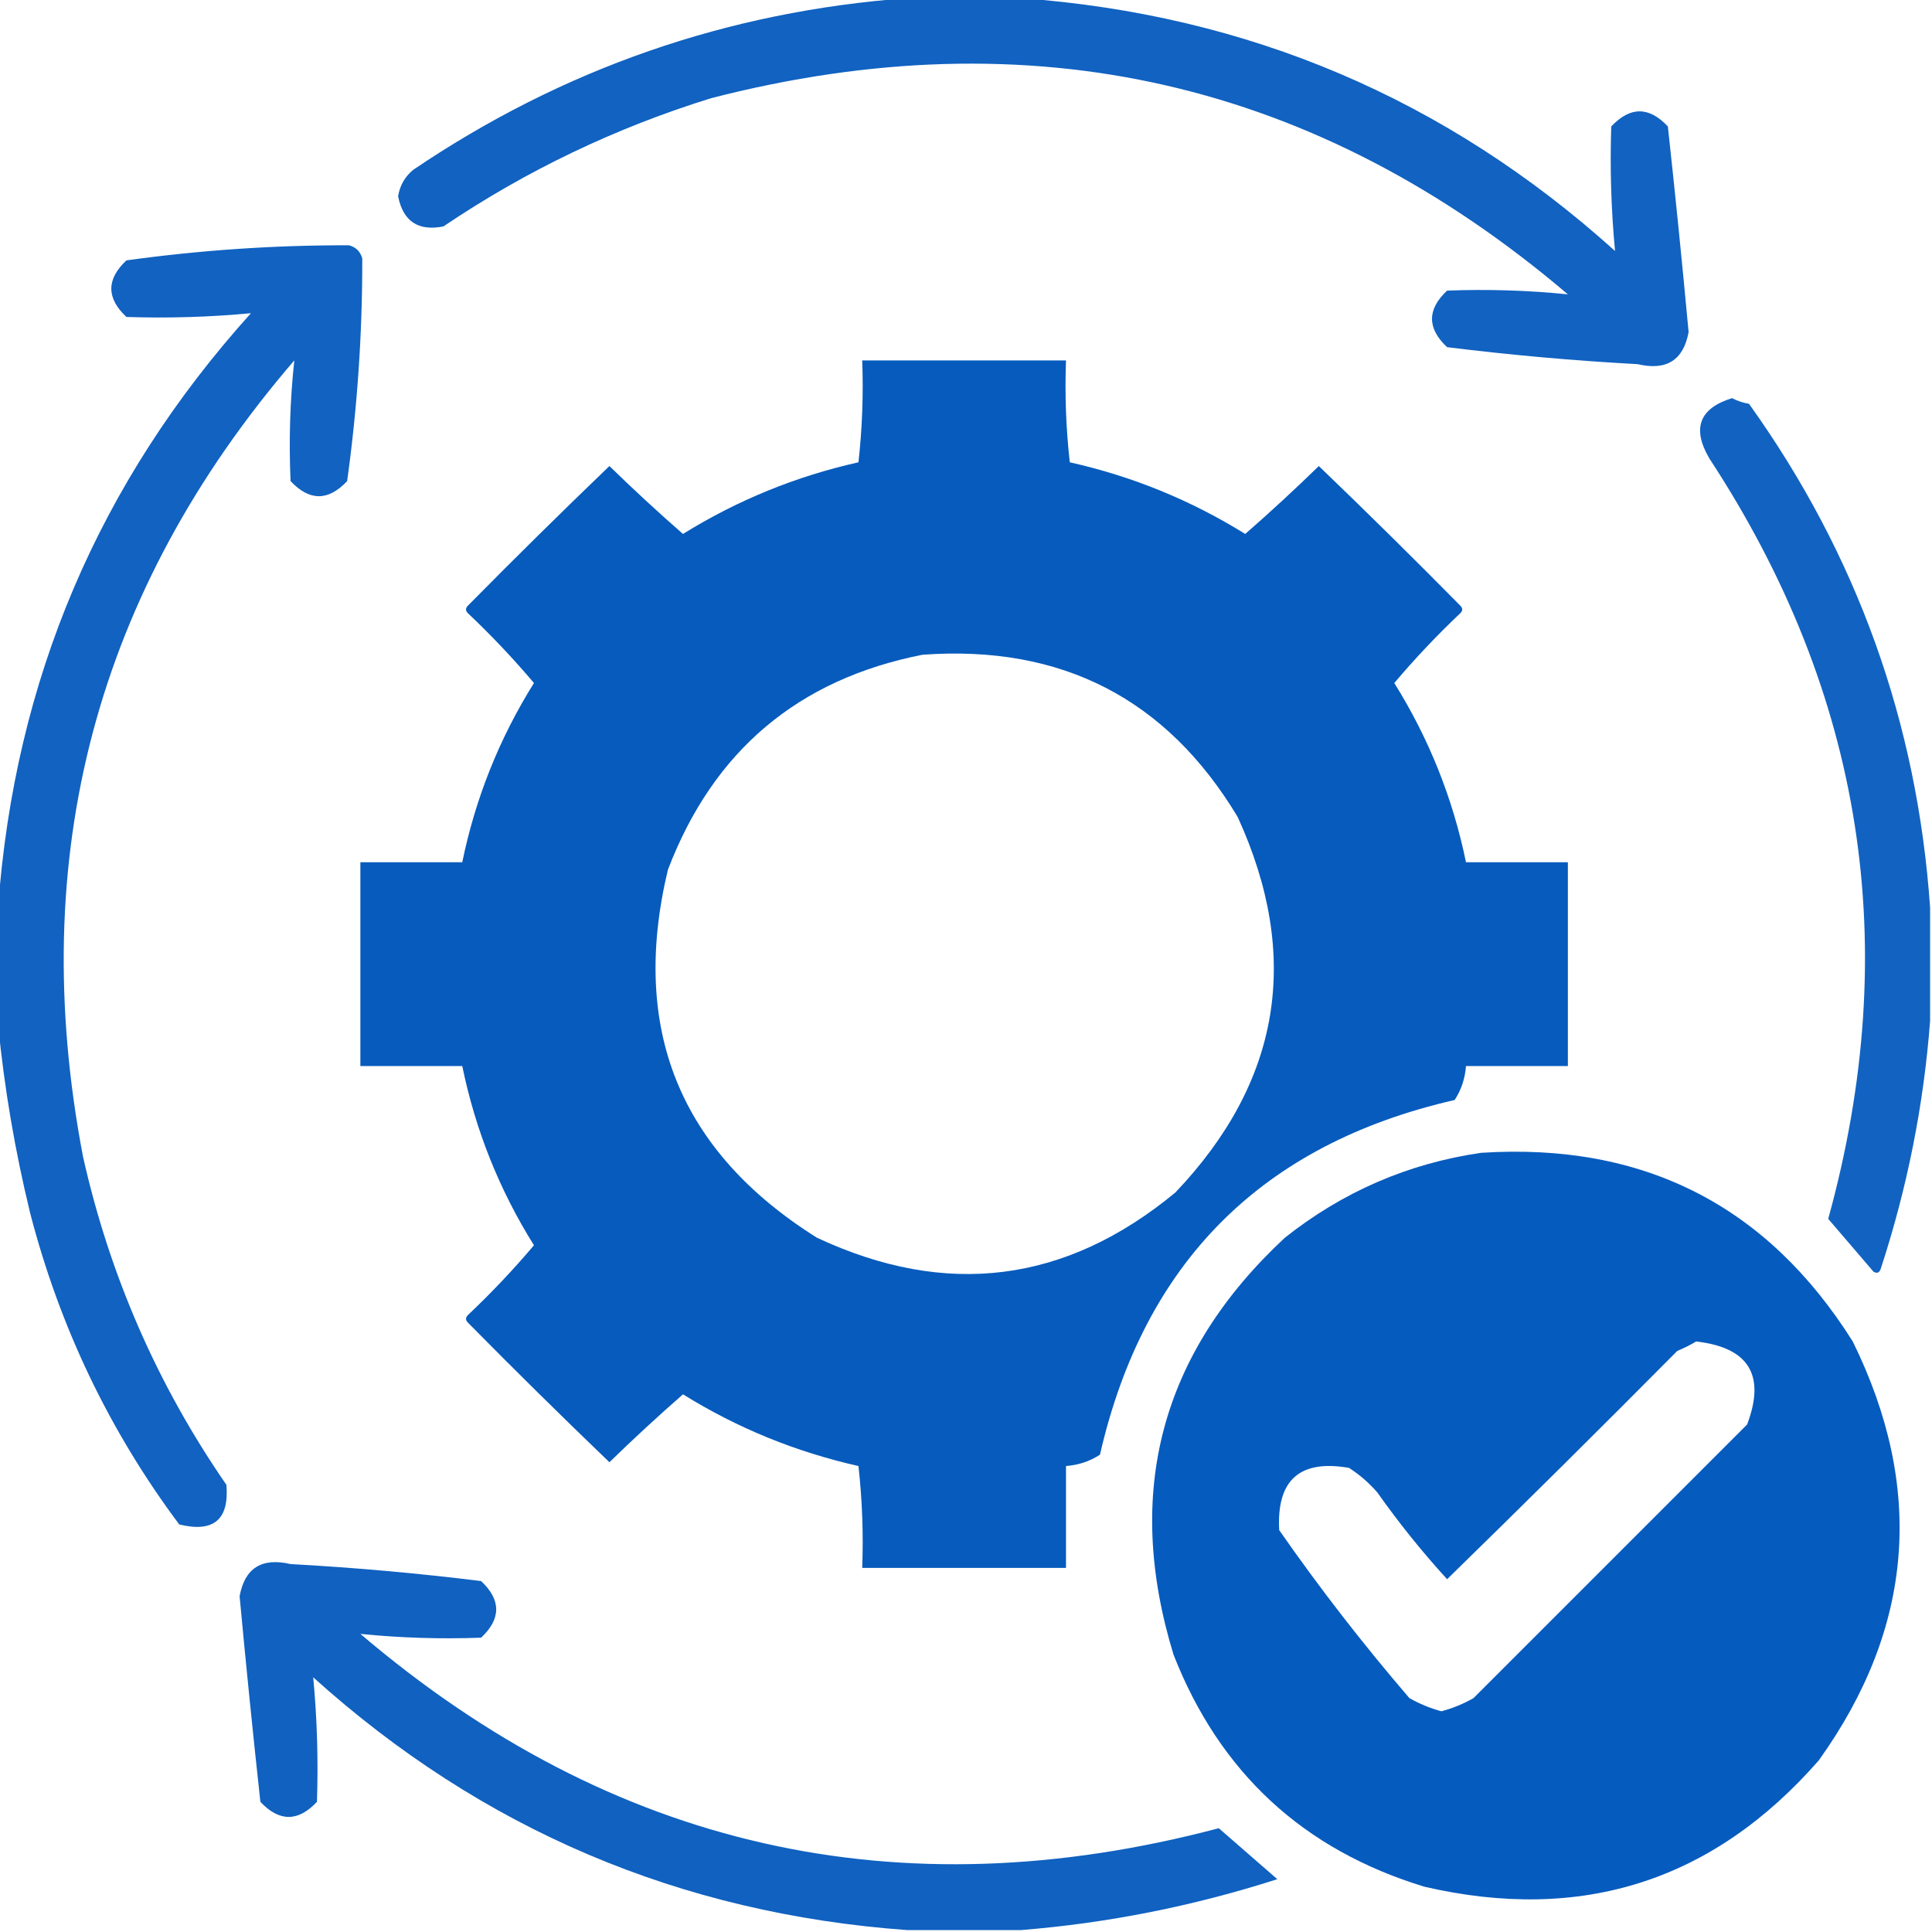
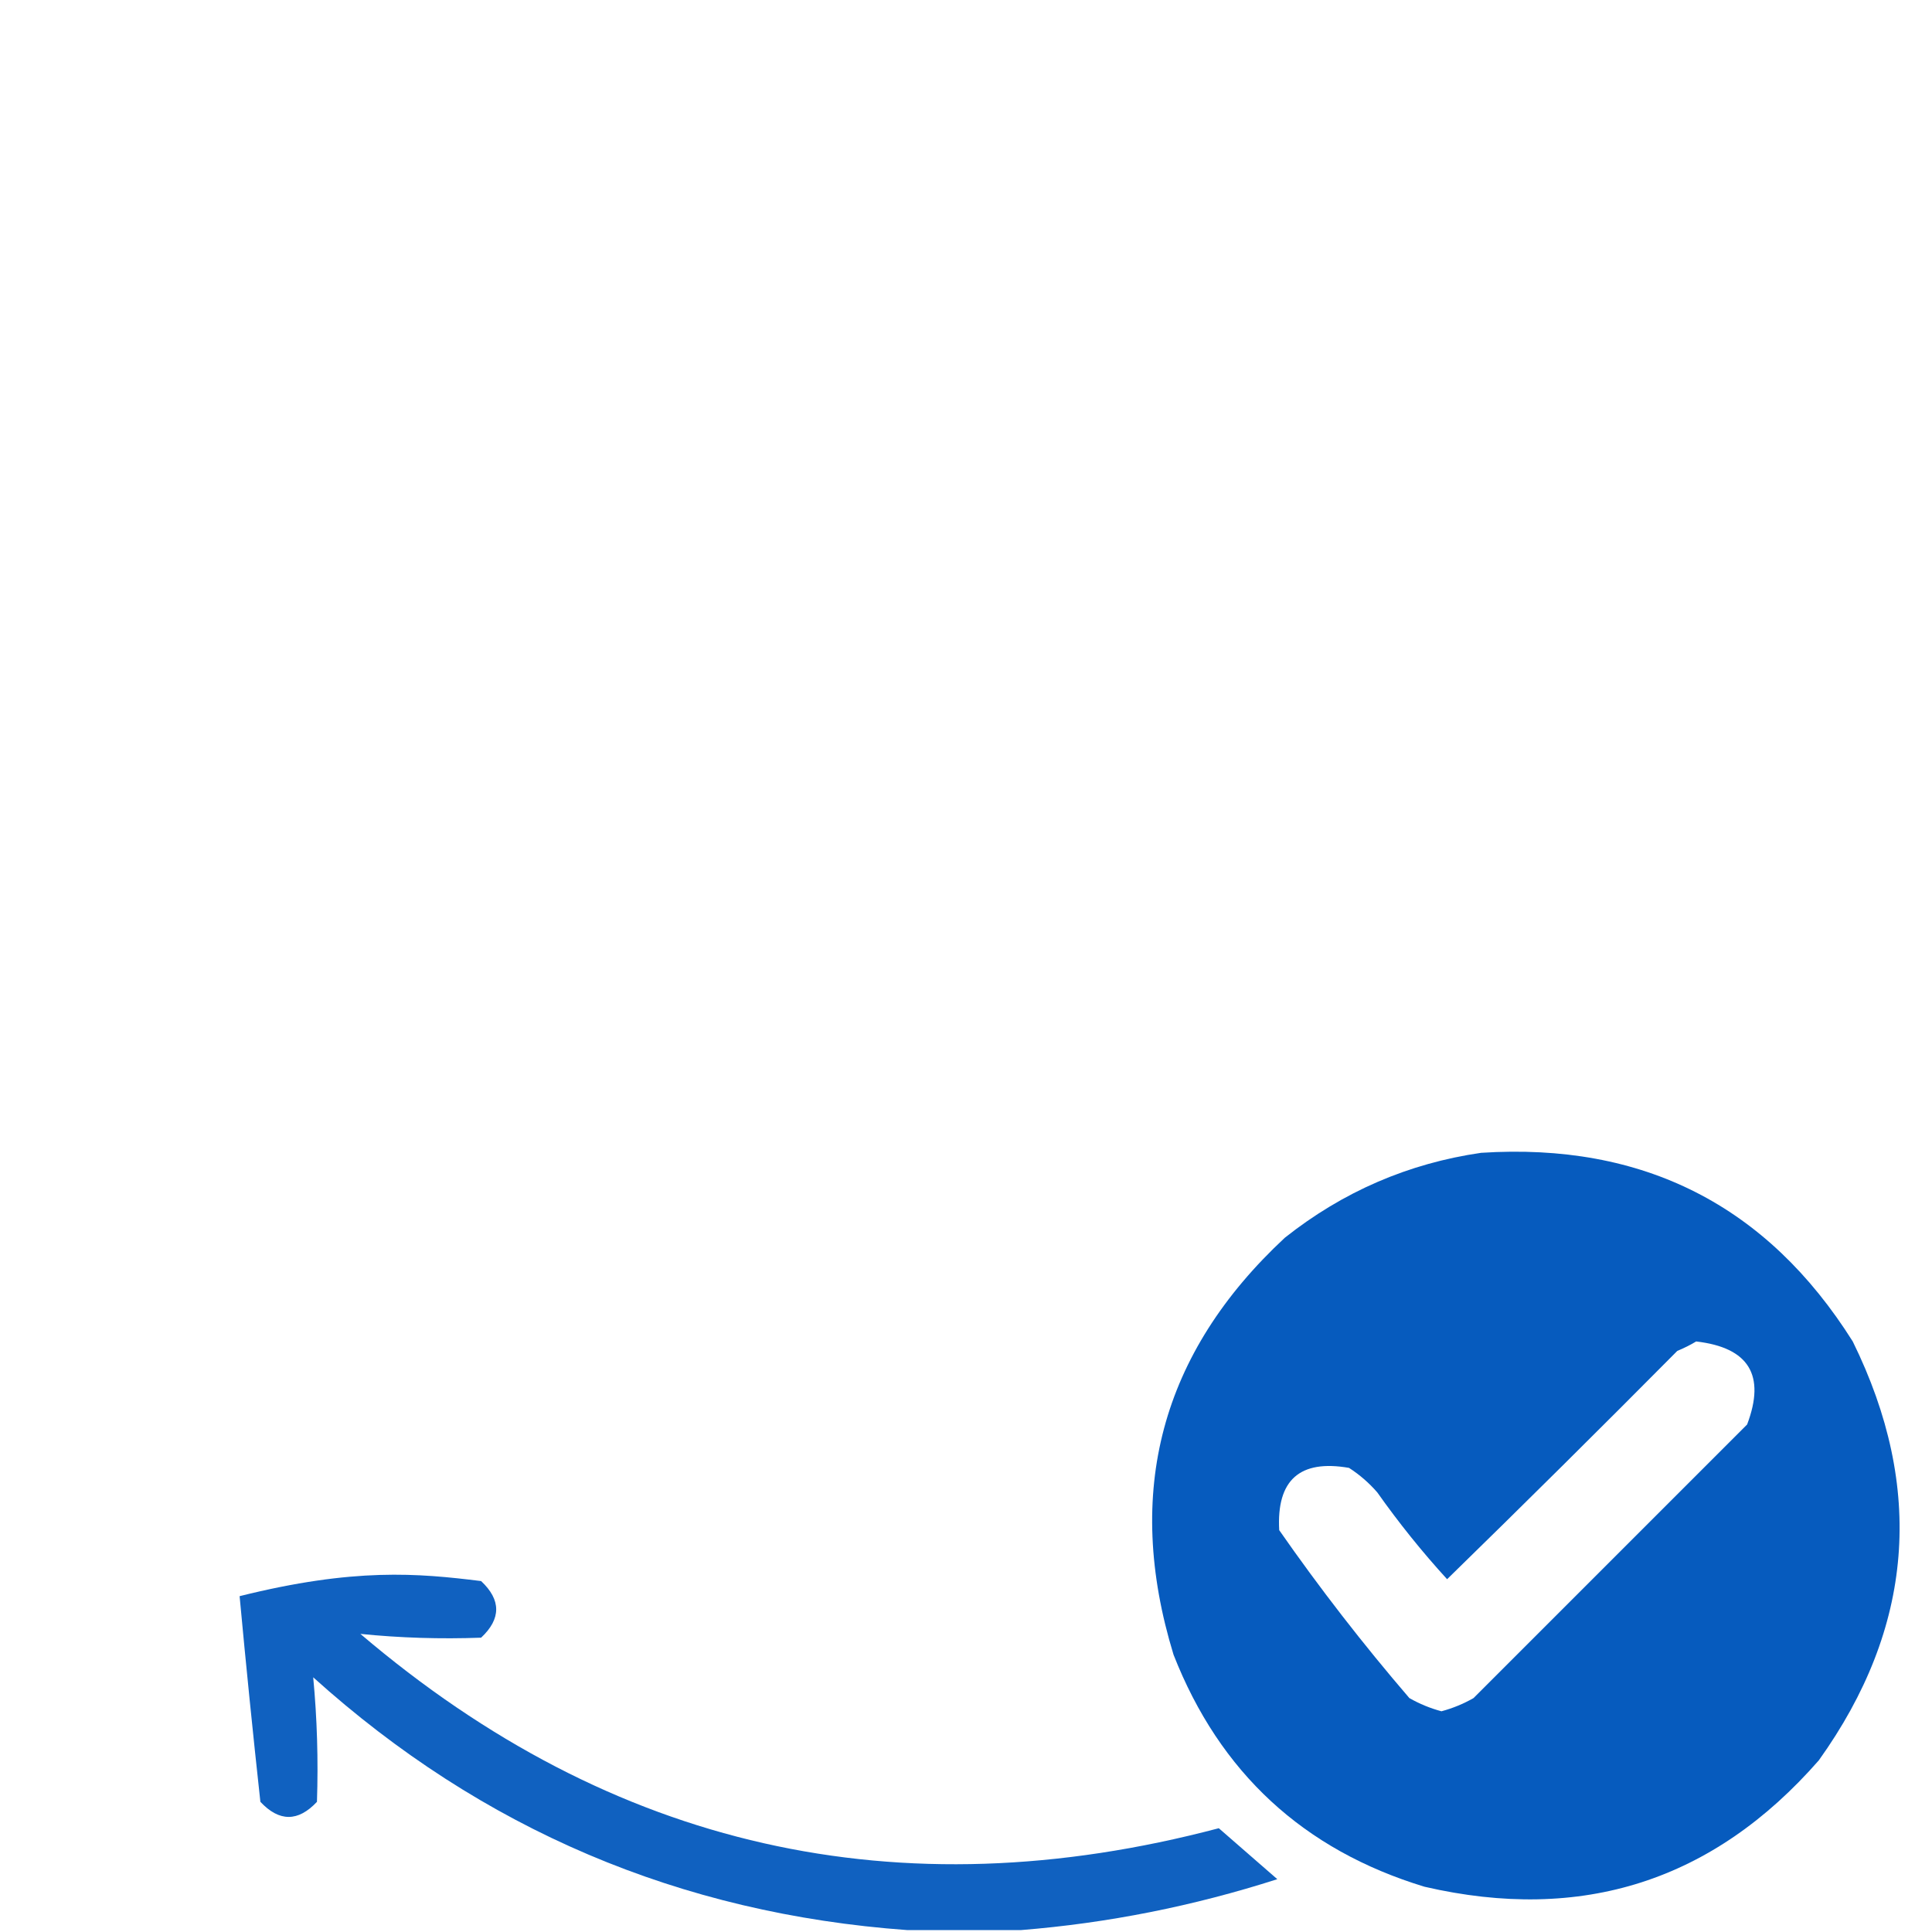
<svg xmlns="http://www.w3.org/2000/svg" width="53" height="53" viewBox="0 0 53 53" fill="none">
  <g clip-path="url(#clip0_1167_5417)">
-     <path opacity="0.933" fill-rule="evenodd" clip-rule="evenodd" d="M24.895 -0.051C25.931 -0.051 26.966 -0.051 28.001 -0.051C34.238 0.4 39.673 2.712 44.305 6.885C44.198 5.753 44.163 4.614 44.201 3.469C44.719 2.917 45.236 2.917 45.754 3.469C45.96 5.352 46.149 7.232 46.323 9.11C46.181 9.882 45.715 10.175 44.926 9.99C43.176 9.895 41.434 9.739 39.698 9.524C39.146 9.007 39.146 8.489 39.698 7.972C40.812 7.93 41.916 7.964 43.011 8.075C36.133 2.224 28.3 0.43 19.513 2.692C16.883 3.507 14.433 4.68 12.163 6.212C11.472 6.348 11.058 6.072 10.921 5.384C10.968 5.091 11.106 4.849 11.335 4.659C15.438 1.883 19.958 0.313 24.895 -0.051Z" fill="#0057BC" />
-     <path opacity="0.933" fill-rule="evenodd" clip-rule="evenodd" d="M-0.052 28.105C-0.052 27.035 -0.052 25.965 -0.052 24.896C0.399 18.657 2.711 13.223 6.884 8.592C5.752 8.699 4.614 8.733 3.468 8.695C2.916 8.178 2.916 7.66 3.468 7.143C5.494 6.862 7.53 6.724 9.575 6.729C9.765 6.78 9.886 6.901 9.938 7.091C9.942 9.136 9.804 11.172 9.523 13.198C9.006 13.75 8.488 13.75 7.971 13.198C7.922 12.084 7.956 10.98 8.074 9.886C2.637 16.211 0.704 23.492 2.277 31.728C3.008 34.991 4.319 37.993 6.211 40.733C6.291 41.688 5.86 42.05 4.917 41.82C3.001 39.253 1.638 36.406 0.828 33.28C0.409 31.561 0.116 29.836 -0.052 28.105Z" fill="#0057BC" />
-     <path opacity="0.974" fill-rule="evenodd" clip-rule="evenodd" d="M23.653 9.887C25.517 9.887 27.38 9.887 29.243 9.887C29.209 10.821 29.243 11.753 29.347 12.682C31.066 13.067 32.67 13.723 34.16 14.648C34.847 14.048 35.52 13.427 36.179 12.785C37.489 14.043 38.782 15.32 40.06 16.615C40.13 16.684 40.13 16.753 40.06 16.822C39.417 17.43 38.814 18.069 38.249 18.737C39.198 20.256 39.854 21.895 40.216 23.654C41.148 23.654 42.079 23.654 43.011 23.654C43.011 25.518 43.011 27.381 43.011 29.244C42.079 29.244 41.148 29.244 40.216 29.244C40.191 29.584 40.088 29.895 39.905 30.176C34.626 31.384 31.383 34.627 30.175 39.906C29.894 40.089 29.583 40.192 29.243 40.217C29.243 41.148 29.243 42.08 29.243 43.012C27.38 43.012 25.517 43.012 23.653 43.012C23.688 42.078 23.653 41.146 23.55 40.217C21.831 39.831 20.226 39.176 18.736 38.25C18.049 38.851 17.376 39.472 16.718 40.113C15.408 38.855 14.114 37.579 12.836 36.283C12.767 36.214 12.767 36.145 12.836 36.076C13.479 35.468 14.083 34.83 14.648 34.161C13.698 32.643 13.043 31.004 12.681 29.244C11.749 29.244 10.817 29.244 9.886 29.244C9.886 27.381 9.886 25.518 9.886 23.654C10.817 23.654 11.749 23.654 12.681 23.654C13.043 21.895 13.698 20.256 14.648 18.737C14.083 18.069 13.479 17.43 12.836 16.822C12.767 16.753 12.767 16.684 12.836 16.615C14.114 15.32 15.408 14.043 16.718 12.785C17.376 13.427 18.049 14.048 18.736 14.648C20.226 13.723 21.831 13.067 23.55 12.682C23.653 11.753 23.688 10.821 23.653 9.887ZM25.31 17.961C29.122 17.685 32.004 19.168 33.953 22.412C35.705 26.241 35.135 29.674 32.245 32.712C29.238 35.2 25.96 35.614 22.411 33.954C18.642 31.588 17.279 28.224 18.322 23.861C19.565 20.599 21.895 18.632 25.31 17.961Z" fill="#0057BC" />
-     <path opacity="0.929" fill-rule="evenodd" clip-rule="evenodd" d="M52.948 24.896C52.948 25.932 52.948 26.967 52.948 28.002C52.775 30.302 52.326 32.562 51.602 34.782C51.566 34.912 51.497 34.947 51.395 34.886C50.981 34.403 50.567 33.92 50.153 33.437C52.209 25.985 51.123 19.032 46.893 12.578C46.408 11.754 46.616 11.201 47.514 10.922C47.658 10.997 47.814 11.049 47.98 11.077C50.939 15.211 52.595 19.818 52.948 24.896Z" fill="#0057BC" />
    <path opacity="0.975" fill-rule="evenodd" clip-rule="evenodd" d="M40.63 31.625C45.076 31.337 48.475 33.063 50.826 36.8C52.808 40.827 52.497 44.657 49.895 48.291C47.001 51.601 43.395 52.757 39.077 51.758C35.755 50.748 33.461 48.626 32.193 45.392C30.828 40.931 31.846 37.118 35.247 33.954C36.84 32.691 38.634 31.915 40.63 31.625ZM46.53 36.8C47.975 36.966 48.441 37.725 47.928 39.078C45.426 41.579 42.925 44.081 40.423 46.583C40.143 46.743 39.849 46.863 39.543 46.945C39.237 46.863 38.943 46.743 38.663 46.583C37.394 45.106 36.203 43.571 35.092 41.976C35.017 40.602 35.655 40.032 37.007 40.268C37.296 40.454 37.555 40.678 37.783 40.941C38.373 41.776 39.011 42.57 39.698 43.322C41.819 41.253 43.924 39.165 46.013 37.059C46.201 36.981 46.373 36.895 46.53 36.8Z" fill="#0057BC" />
-     <path opacity="0.934" fill-rule="evenodd" clip-rule="evenodd" d="M28.001 52.948C26.966 52.948 25.931 52.948 24.895 52.948C18.657 52.497 13.222 50.185 8.592 46.013C8.699 47.144 8.733 48.283 8.695 49.429C8.178 49.981 7.66 49.981 7.143 49.429C6.937 47.546 6.747 45.665 6.573 43.787C6.716 43.016 7.181 42.722 7.971 42.907C9.72 43.002 11.463 43.158 13.198 43.373C13.75 43.891 13.75 44.408 13.198 44.926C12.084 44.967 10.98 44.933 9.886 44.822C16.788 50.701 24.638 52.478 33.435 50.153C33.97 50.619 34.505 51.085 35.04 51.551C32.733 52.291 30.387 52.757 28.001 52.948Z" fill="#0057BC" />
+     <path opacity="0.934" fill-rule="evenodd" clip-rule="evenodd" d="M28.001 52.948C26.966 52.948 25.931 52.948 24.895 52.948C18.657 52.497 13.222 50.185 8.592 46.013C8.699 47.144 8.733 48.283 8.695 49.429C8.178 49.981 7.66 49.981 7.143 49.429C6.937 47.546 6.747 45.665 6.573 43.787C9.72 43.002 11.463 43.158 13.198 43.373C13.75 43.891 13.75 44.408 13.198 44.926C12.084 44.967 10.98 44.933 9.886 44.822C16.788 50.701 24.638 52.478 33.435 50.153C33.97 50.619 34.505 51.085 35.04 51.551C32.733 52.291 30.387 52.757 28.001 52.948Z" fill="#0057BC" />
  </g>
  <defs>
    <clipPath id="clip0_1167_5417">
      <rect width="53" height="53" fill="white" />
    </clipPath>
  </defs>
</svg>